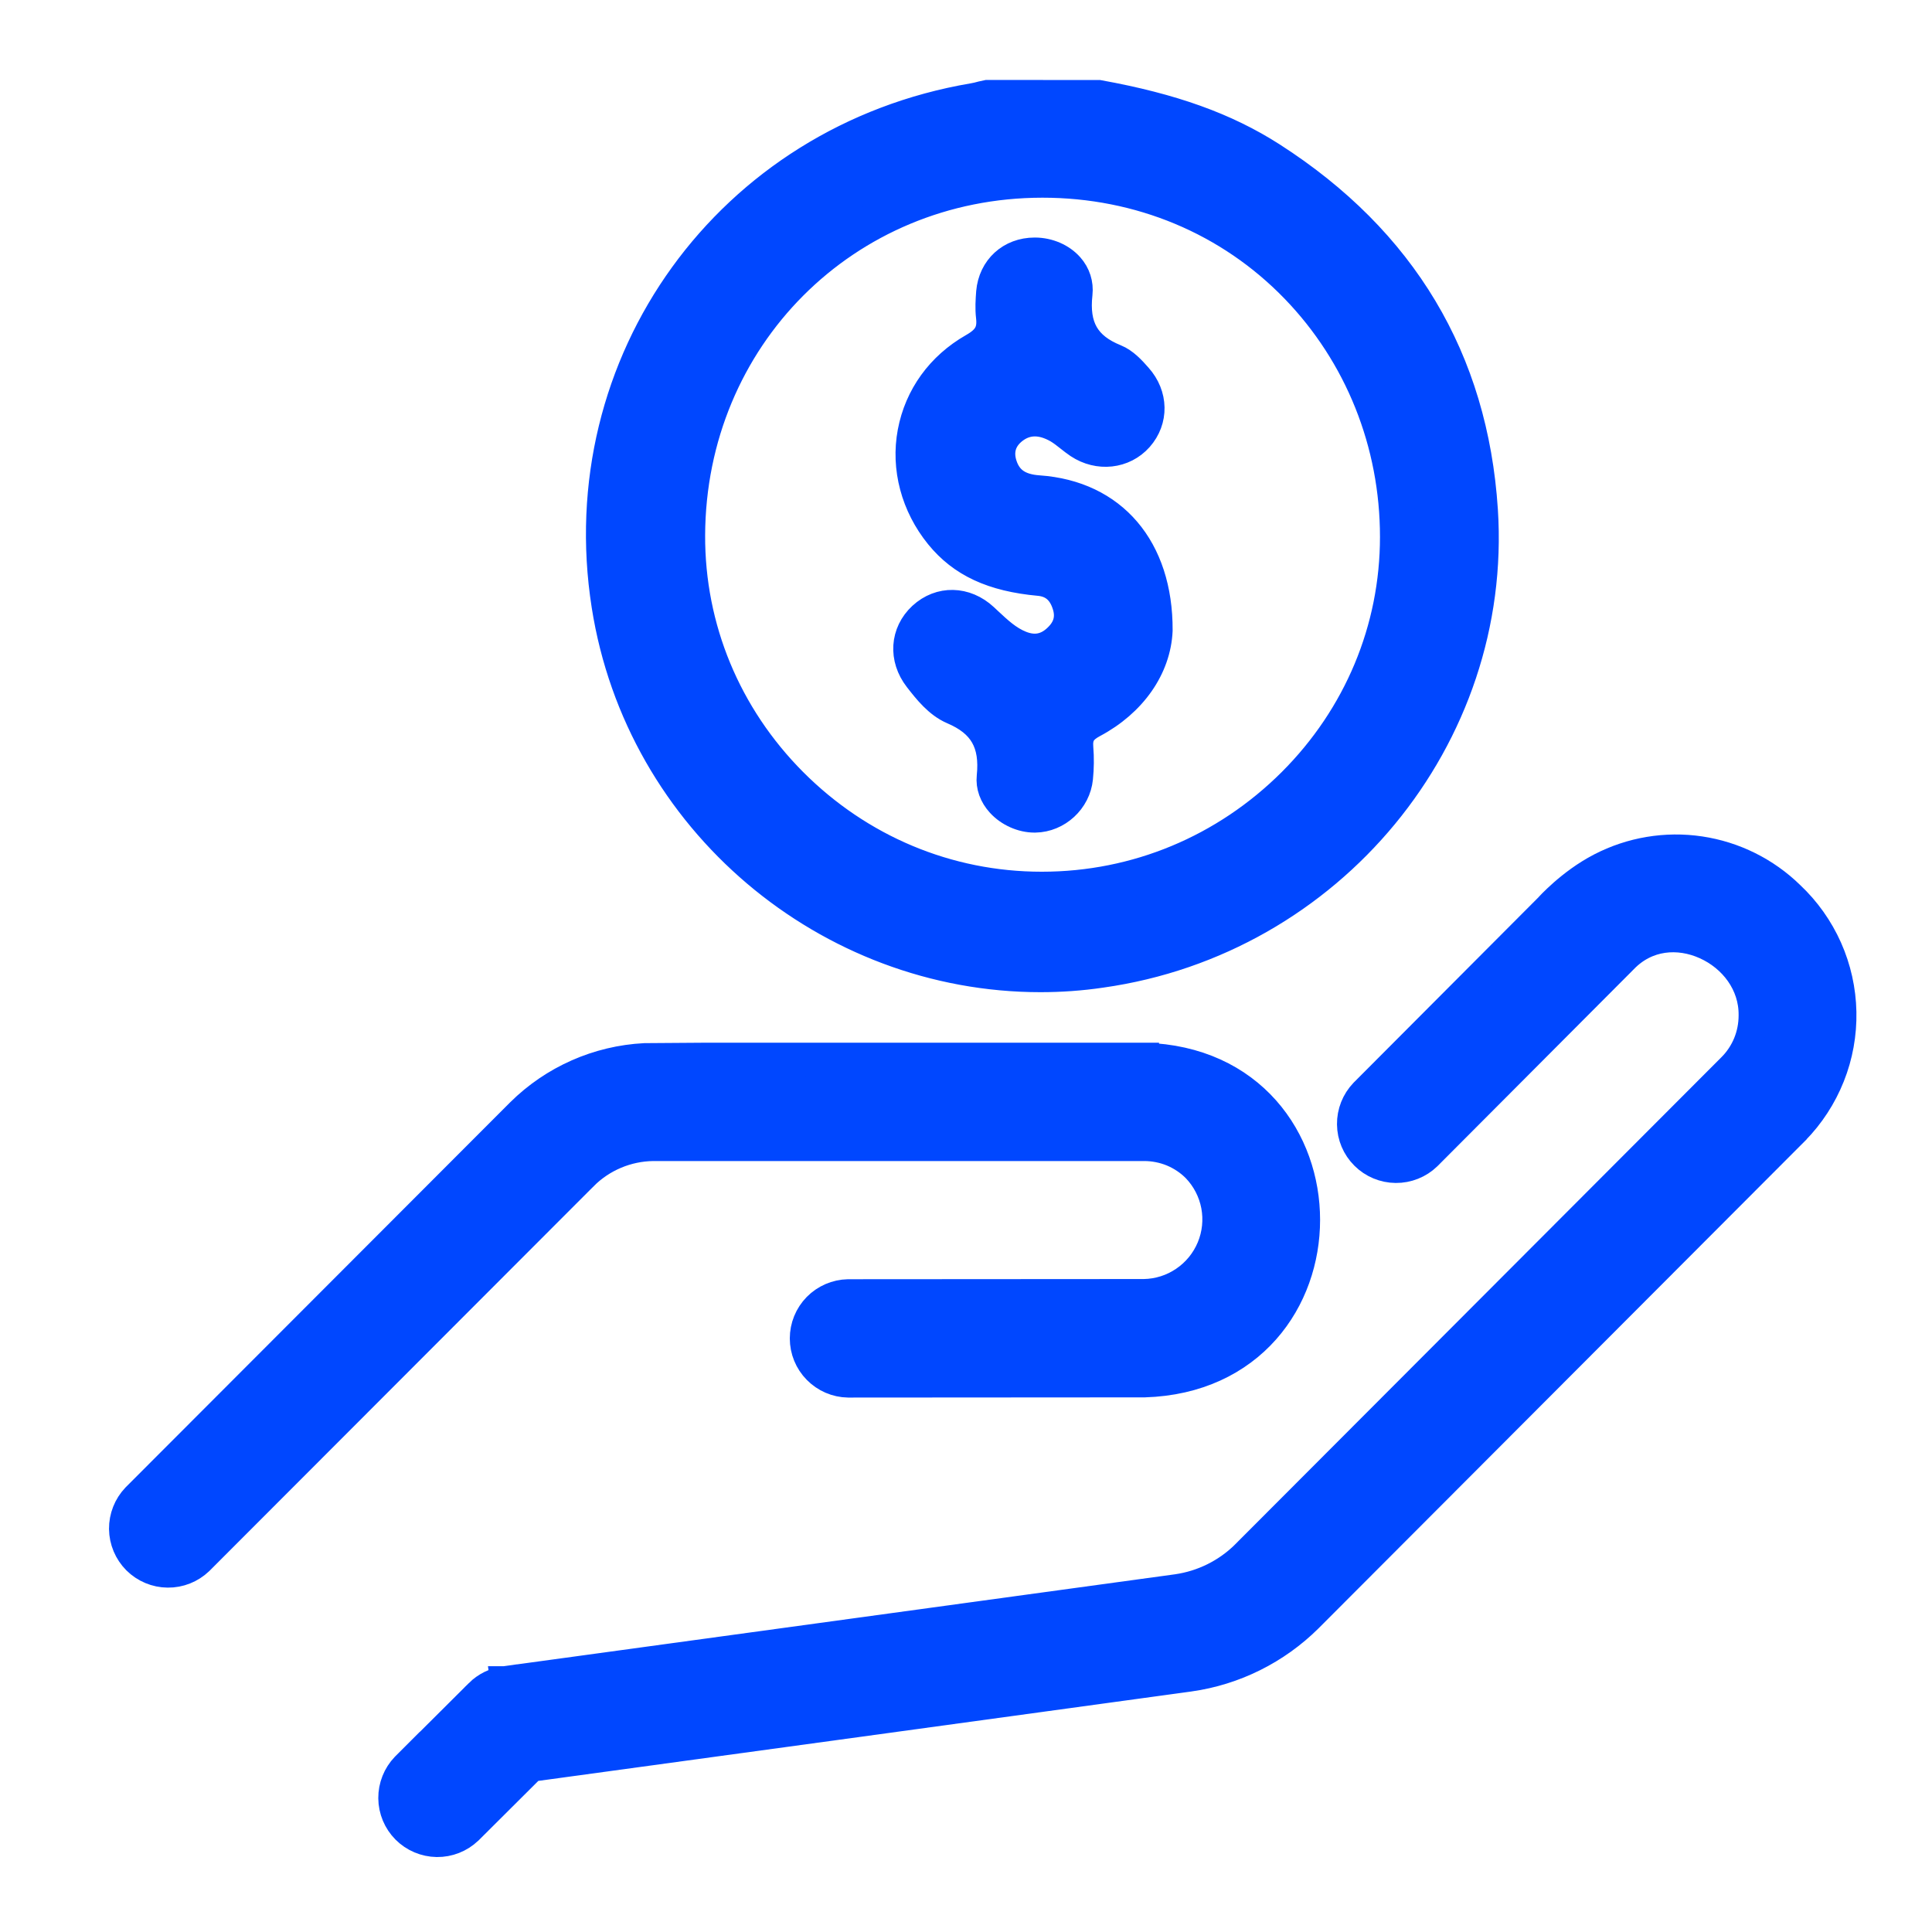
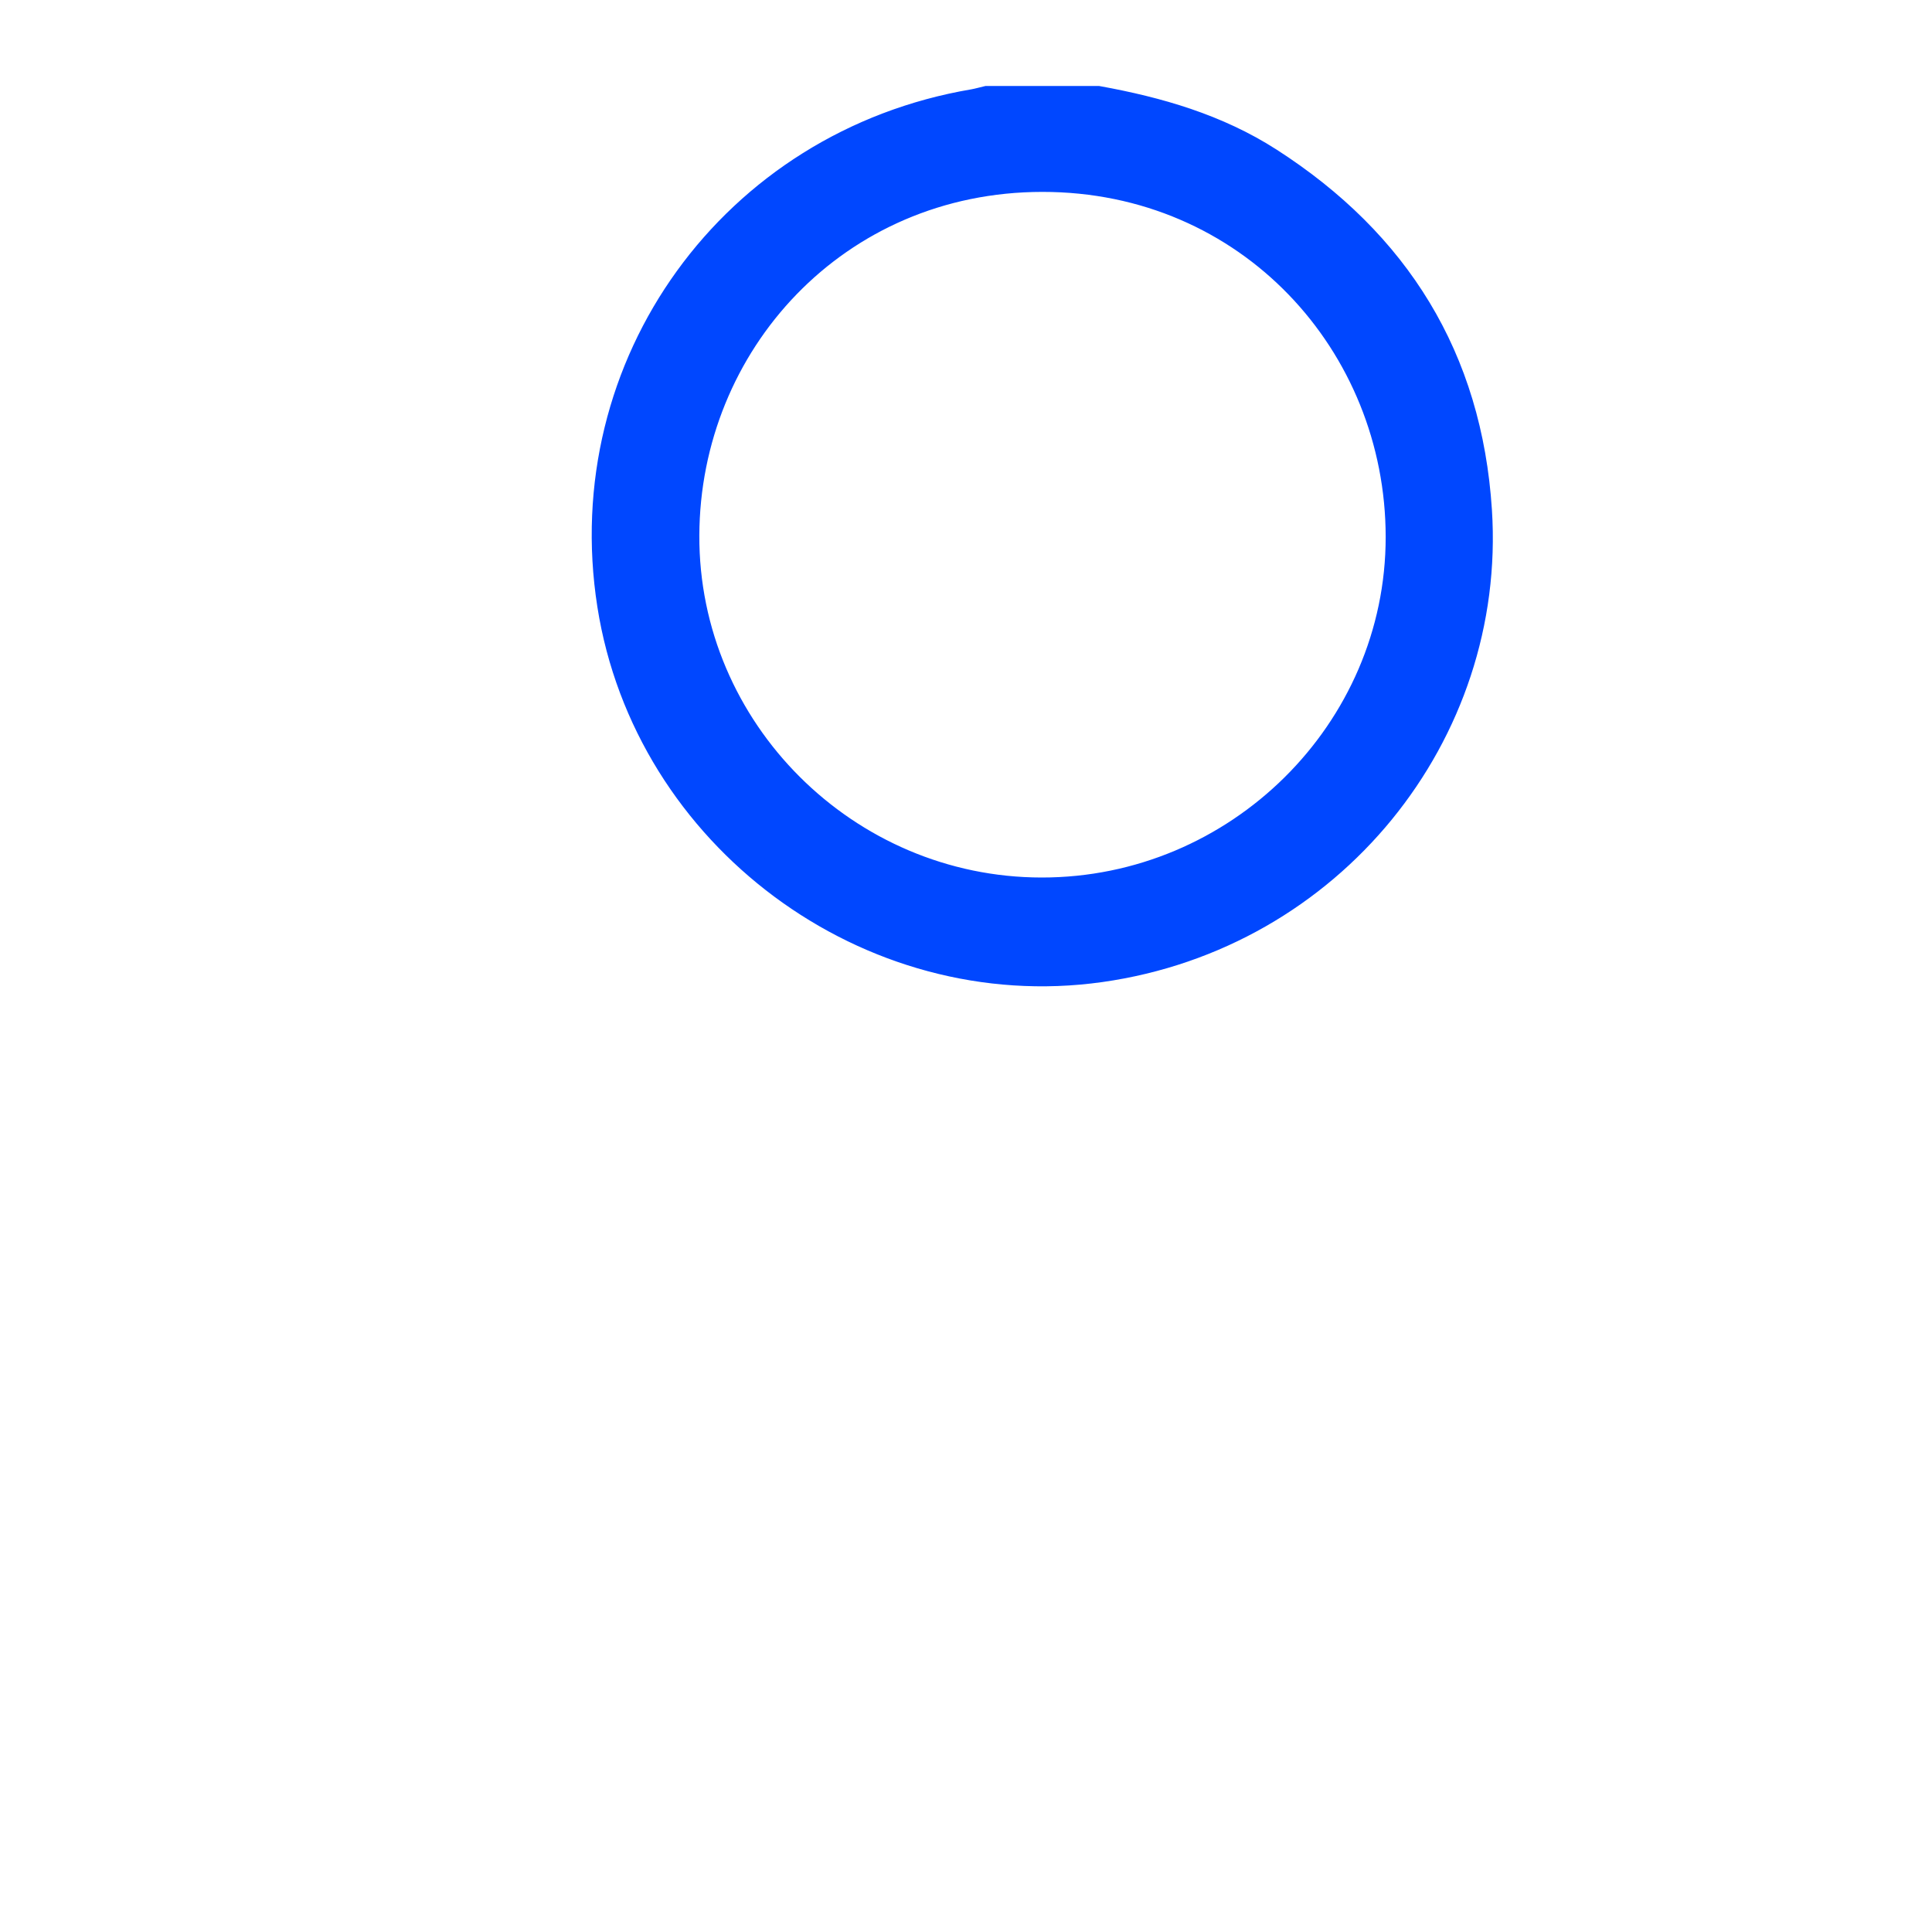
<svg xmlns="http://www.w3.org/2000/svg" width="40" height="40" viewBox="0 0 40 40" fill="none">
-   <path d="M32.07 18.784L28.242 22.623L28.242 22.623L28.238 22.627C28.071 22.802 27.978 23.035 27.981 23.277C27.983 23.52 28.081 23.751 28.253 23.922C28.424 24.093 28.656 24.19 28.898 24.192C29.14 24.194 29.374 24.101 29.548 23.933L29.548 23.933L29.552 23.929L33.608 19.861L33.608 19.861L33.612 19.857C34.087 19.363 34.75 19.311 35.314 19.565C35.883 19.821 36.304 20.368 36.296 21.02L36.296 21.02L36.296 21.025C36.296 21.225 36.257 21.424 36.181 21.609C36.104 21.794 35.992 21.962 35.85 22.103L35.849 22.104L25.784 32.187C25.784 32.187 25.784 32.187 25.784 32.188C25.4 32.568 24.905 32.814 24.37 32.891C22.62 33.132 19.14 33.608 16.097 34.024L12.131 34.567L10.902 34.735L10.565 34.781L10.477 34.793L10.455 34.796L10.449 34.797L10.448 34.797L10.447 34.797C10.447 34.797 10.447 34.797 10.488 35.094L10.447 34.797L10.447 34.797C10.248 34.825 10.063 34.916 9.92 35.057L9.92 35.058L8.395 36.577L8.395 36.576L8.39 36.581C8.223 36.755 8.13 36.989 8.132 37.23C8.134 37.472 8.231 37.704 8.401 37.875C8.572 38.047 8.803 38.144 9.045 38.148C9.287 38.151 9.52 38.059 9.695 37.892L9.695 37.892L9.7 37.888L11.005 36.588C12.754 36.349 21.481 35.156 24.627 34.723L24.628 34.723C25.559 34.591 26.422 34.161 27.089 33.499L27.09 33.498L37.158 23.411L37.159 23.409C37.477 23.085 37.727 22.701 37.895 22.279C38.063 21.858 38.144 21.406 38.135 20.953C38.126 20.499 38.026 20.051 37.842 19.637C37.657 19.223 37.393 18.85 37.063 18.54C36.554 18.043 35.902 17.719 35.198 17.614C34.494 17.509 33.774 17.629 33.142 17.957C32.825 18.121 32.557 18.329 32.37 18.493C32.276 18.576 32.2 18.649 32.148 18.701C32.122 18.728 32.102 18.75 32.087 18.765L32.071 18.783L32.07 18.784Z" fill="#0047FF" stroke="#0047FF" stroke-width="0.6" />
-   <path d="M23.688 23.438H13.521M23.688 23.438L13.363 22.197C12.469 22.242 11.623 22.616 10.987 23.247L3.031 31.212C2.918 31.331 2.855 31.488 2.857 31.652C2.859 31.815 2.925 31.972 3.04 32.087C3.156 32.203 3.313 32.269 3.476 32.27C3.64 32.272 3.797 32.209 3.915 32.096L11.871 24.131C12.31 23.694 12.902 23.445 13.521 23.438M23.688 23.438C23.928 23.438 24.166 23.485 24.387 23.576C24.609 23.668 24.81 23.802 24.98 23.973L23.688 23.438ZM13.521 23.438V23.738H13.523M13.521 23.438L13.524 23.738C13.524 23.738 13.524 23.738 13.523 23.738M13.523 23.738L23.688 23.738L23.689 23.738C23.889 23.738 24.087 23.777 24.273 23.853C24.457 23.93 24.624 24.041 24.765 24.183C24.972 24.398 25.111 24.668 25.167 24.961C25.222 25.255 25.191 25.559 25.076 25.835C24.961 26.111 24.768 26.348 24.52 26.516C24.274 26.684 23.983 26.776 23.685 26.781L17.565 26.785L17.565 26.785L17.559 26.785C17.317 26.79 17.086 26.89 16.916 27.063C16.747 27.236 16.652 27.468 16.652 27.711C16.652 27.953 16.747 28.186 16.917 28.358C17.087 28.531 17.317 28.631 17.56 28.635L17.56 28.635L17.566 28.635L23.688 28.631V28.631L23.697 28.631C24.789 28.597 25.63 28.171 26.195 27.533C26.755 26.9 27.031 26.074 27.031 25.256C27.031 24.439 26.756 23.613 26.195 22.981C25.63 22.344 24.789 21.92 23.696 21.889L23.696 21.888H23.688L14.631 21.888L14.629 21.888L13.361 21.897L13.361 21.897L13.348 21.897C12.38 21.947 11.464 22.352 10.775 23.034L10.774 23.035L2.819 31L2.819 31L2.814 31.005C2.647 31.18 2.555 31.413 2.557 31.655C2.56 31.897 2.657 32.128 2.828 32.3C3 32.471 3.231 32.568 3.473 32.57C3.715 32.573 3.948 32.48 4.123 32.313L4.123 32.313L4.128 32.308L12.083 24.344L11.871 24.131L12.083 24.343L12.083 24.343C12.466 23.962 12.982 23.745 13.523 23.738Z" fill="#0047FF" stroke="#0047FF" stroke-width="0.6" />
  <path d="M22.732 2.03C23.99 2.258 25.207 2.609 26.294 3.307C28.941 5.007 30.435 7.407 30.639 10.569C30.94 15.201 27.576 19.409 22.788 20.085C17.98 20.763 13.37 17.339 12.615 12.527C11.832 7.537 15.155 2.941 20.157 2.095C20.251 2.078 20.342 2.051 20.433 2.03C21.2 2.03 21.965 2.03 22.732 2.03ZM21.566 18.418C25.608 18.421 28.941 15.131 28.939 11.117C28.937 7.138 25.849 3.72 21.58 3.723C17.322 3.725 14.243 7.126 14.229 11.084C14.212 15.107 17.536 18.416 21.566 18.418Z" fill="#0047FF" stroke="#0047FF" stroke-width="0.5" />
-   <path d="M21.542 20.292C17.124 20.292 13.202 17.035 12.498 12.543C11.702 7.477 15.059 2.833 20.14 1.972C20.2 1.962 20.258 1.948 20.318 1.931L20.438 1.905L22.756 1.907C24.286 2.184 25.397 2.583 26.361 3.201C29.076 4.944 30.557 7.419 30.762 10.557C31.07 15.292 27.576 19.527 22.807 20.2C22.381 20.263 21.958 20.292 21.542 20.292ZM20.448 2.15L20.373 2.169C20.308 2.186 20.243 2.203 20.176 2.213C15.227 3.049 11.957 7.573 12.733 12.507C13.472 17.213 18.072 20.628 22.771 19.965C27.414 19.308 30.817 15.186 30.519 10.576C30.319 7.52 28.876 5.108 26.229 3.408C25.293 2.809 24.211 2.419 22.72 2.15H20.448ZM21.571 18.538C21.568 18.538 21.566 18.538 21.564 18.538C19.572 18.536 17.694 17.752 16.276 16.326C14.869 14.912 14.097 13.051 14.106 11.081C14.123 6.89 17.406 3.605 21.578 3.6C21.58 3.6 21.58 3.6 21.583 3.6C23.644 3.6 25.548 4.396 26.943 5.841C28.304 7.251 29.054 9.124 29.057 11.115C29.057 13.072 28.285 14.924 26.881 16.329C25.459 17.755 23.574 18.538 21.571 18.538ZM21.566 18.298C21.568 18.298 21.571 18.298 21.573 18.298C23.509 18.298 25.334 17.538 26.715 16.16C28.073 14.802 28.821 13.01 28.821 11.117C28.821 9.189 28.093 7.373 26.775 6.01C25.423 4.613 23.581 3.843 21.585 3.843C21.583 3.843 21.583 3.843 21.58 3.843C17.54 3.845 14.364 7.027 14.349 11.084C14.342 12.988 15.088 14.79 16.449 16.158C17.822 17.536 19.637 18.298 21.566 18.298Z" fill="#0047FF" stroke="#0047FF" stroke-width="0.5" />
-   <path d="M23.908 13.051C23.879 13.717 23.459 14.458 22.6 14.912C22.34 15.049 22.242 15.21 22.263 15.489C22.278 15.694 22.278 15.901 22.256 16.103C22.213 16.528 21.845 16.86 21.429 16.867C20.998 16.875 20.546 16.521 20.59 16.088C20.664 15.367 20.419 14.917 19.753 14.636C19.469 14.515 19.257 14.251 19.065 14.003C18.762 13.614 18.798 13.133 19.137 12.818C19.474 12.505 19.959 12.51 20.32 12.844C20.561 13.068 20.787 13.303 21.102 13.426C21.417 13.549 21.698 13.491 21.936 13.267C22.148 13.068 22.239 12.818 22.153 12.524C22.059 12.204 21.859 12.002 21.518 11.971C20.732 11.899 20.017 11.68 19.495 11.038C18.493 9.804 18.796 8.051 20.178 7.26C20.491 7.082 20.609 6.888 20.568 6.551C20.549 6.39 20.558 6.221 20.573 6.06C20.614 5.601 20.967 5.286 21.424 5.288C21.881 5.293 22.295 5.62 22.244 6.072C22.165 6.784 22.405 7.227 23.059 7.491C23.228 7.558 23.369 7.715 23.497 7.857C23.812 8.208 23.814 8.679 23.521 9.011C23.23 9.338 22.754 9.391 22.367 9.134C22.22 9.035 22.088 8.91 21.936 8.821C21.604 8.629 21.251 8.595 20.938 8.838C20.683 9.035 20.582 9.314 20.686 9.641C20.813 10.035 21.104 10.184 21.496 10.211C22.934 10.309 23.915 11.344 23.908 13.051Z" fill="#0047FF" stroke="#0047FF" stroke-width="0.5" />
-   <path d="M21.417 16.988C21.148 16.988 20.866 16.862 20.681 16.66C20.525 16.49 20.45 16.283 20.472 16.074C20.541 15.398 20.313 15.001 19.709 14.744C19.39 14.607 19.159 14.311 18.974 14.073C18.637 13.64 18.673 13.085 19.06 12.726C19.45 12.366 20.003 12.378 20.407 12.753L20.489 12.83C20.698 13.024 20.893 13.21 21.152 13.313C21.419 13.419 21.652 13.376 21.859 13.178C22.052 12.996 22.112 12.794 22.042 12.556C21.956 12.264 21.782 12.113 21.513 12.087C20.534 11.998 19.885 11.695 19.409 11.11C18.904 10.487 18.692 9.696 18.834 8.939C18.976 8.184 19.433 7.549 20.125 7.154C20.407 6.993 20.489 6.844 20.457 6.563C20.436 6.387 20.448 6.212 20.46 6.048C20.505 5.529 20.9 5.168 21.422 5.168C21.424 5.168 21.427 5.168 21.431 5.168C21.722 5.17 22.001 5.291 22.179 5.493C22.326 5.659 22.393 5.87 22.369 6.087C22.295 6.753 22.516 7.14 23.11 7.38C23.309 7.46 23.466 7.635 23.591 7.777C23.942 8.169 23.951 8.71 23.615 9.09C23.285 9.461 22.735 9.521 22.304 9.235C22.239 9.191 22.177 9.143 22.114 9.093C22.035 9.03 21.96 8.972 21.881 8.924C21.556 8.737 21.265 8.739 21.015 8.932C20.792 9.105 20.72 9.338 20.804 9.605C20.902 9.915 21.121 10.064 21.506 10.091C23.069 10.199 24.036 11.332 24.028 13.051V13.056C23.992 13.847 23.48 14.58 22.658 15.018C22.436 15.136 22.367 15.251 22.386 15.48C22.403 15.691 22.4 15.905 22.379 16.115C22.331 16.596 21.917 16.98 21.434 16.988C21.429 16.988 21.422 16.988 21.417 16.988ZM19.707 12.707C19.534 12.707 19.363 12.772 19.221 12.904C18.923 13.181 18.901 13.592 19.161 13.929C19.329 14.145 19.539 14.414 19.803 14.525C20.513 14.826 20.794 15.311 20.712 16.1C20.693 16.278 20.782 16.415 20.859 16.499C21.003 16.656 21.224 16.745 21.429 16.747C21.79 16.74 22.102 16.451 22.138 16.09C22.157 15.893 22.16 15.694 22.145 15.496C22.121 15.172 22.242 14.965 22.545 14.804C23.28 14.414 23.757 13.741 23.788 13.049C23.793 11.471 22.913 10.43 21.489 10.331C21.003 10.297 20.705 10.083 20.573 9.679C20.455 9.314 20.558 8.982 20.864 8.744C21.193 8.489 21.585 8.479 21.996 8.718C22.09 8.773 22.177 8.84 22.259 8.903C22.316 8.948 22.374 8.992 22.434 9.033C22.768 9.256 23.177 9.213 23.43 8.929C23.689 8.638 23.68 8.239 23.408 7.936C23.297 7.813 23.163 7.662 23.016 7.602C22.321 7.323 22.04 6.832 22.126 6.058C22.148 5.868 22.066 5.731 21.994 5.649C21.862 5.5 21.648 5.409 21.424 5.406C21.422 5.406 21.419 5.406 21.417 5.406C21.025 5.406 20.729 5.678 20.693 6.067C20.681 6.219 20.671 6.38 20.688 6.534C20.734 6.914 20.604 7.154 20.238 7.361C19.608 7.722 19.192 8.297 19.065 8.982C18.938 9.67 19.128 10.391 19.589 10.959C20.022 11.49 20.621 11.764 21.53 11.848C21.9 11.882 22.155 12.103 22.268 12.488C22.362 12.81 22.278 13.111 22.018 13.354C21.744 13.614 21.41 13.676 21.058 13.537C20.758 13.419 20.534 13.21 20.32 13.005L20.238 12.928C20.082 12.784 19.892 12.707 19.707 12.707Z" fill="#0047FF" stroke="#0047FF" stroke-width="0.5" />
</svg>